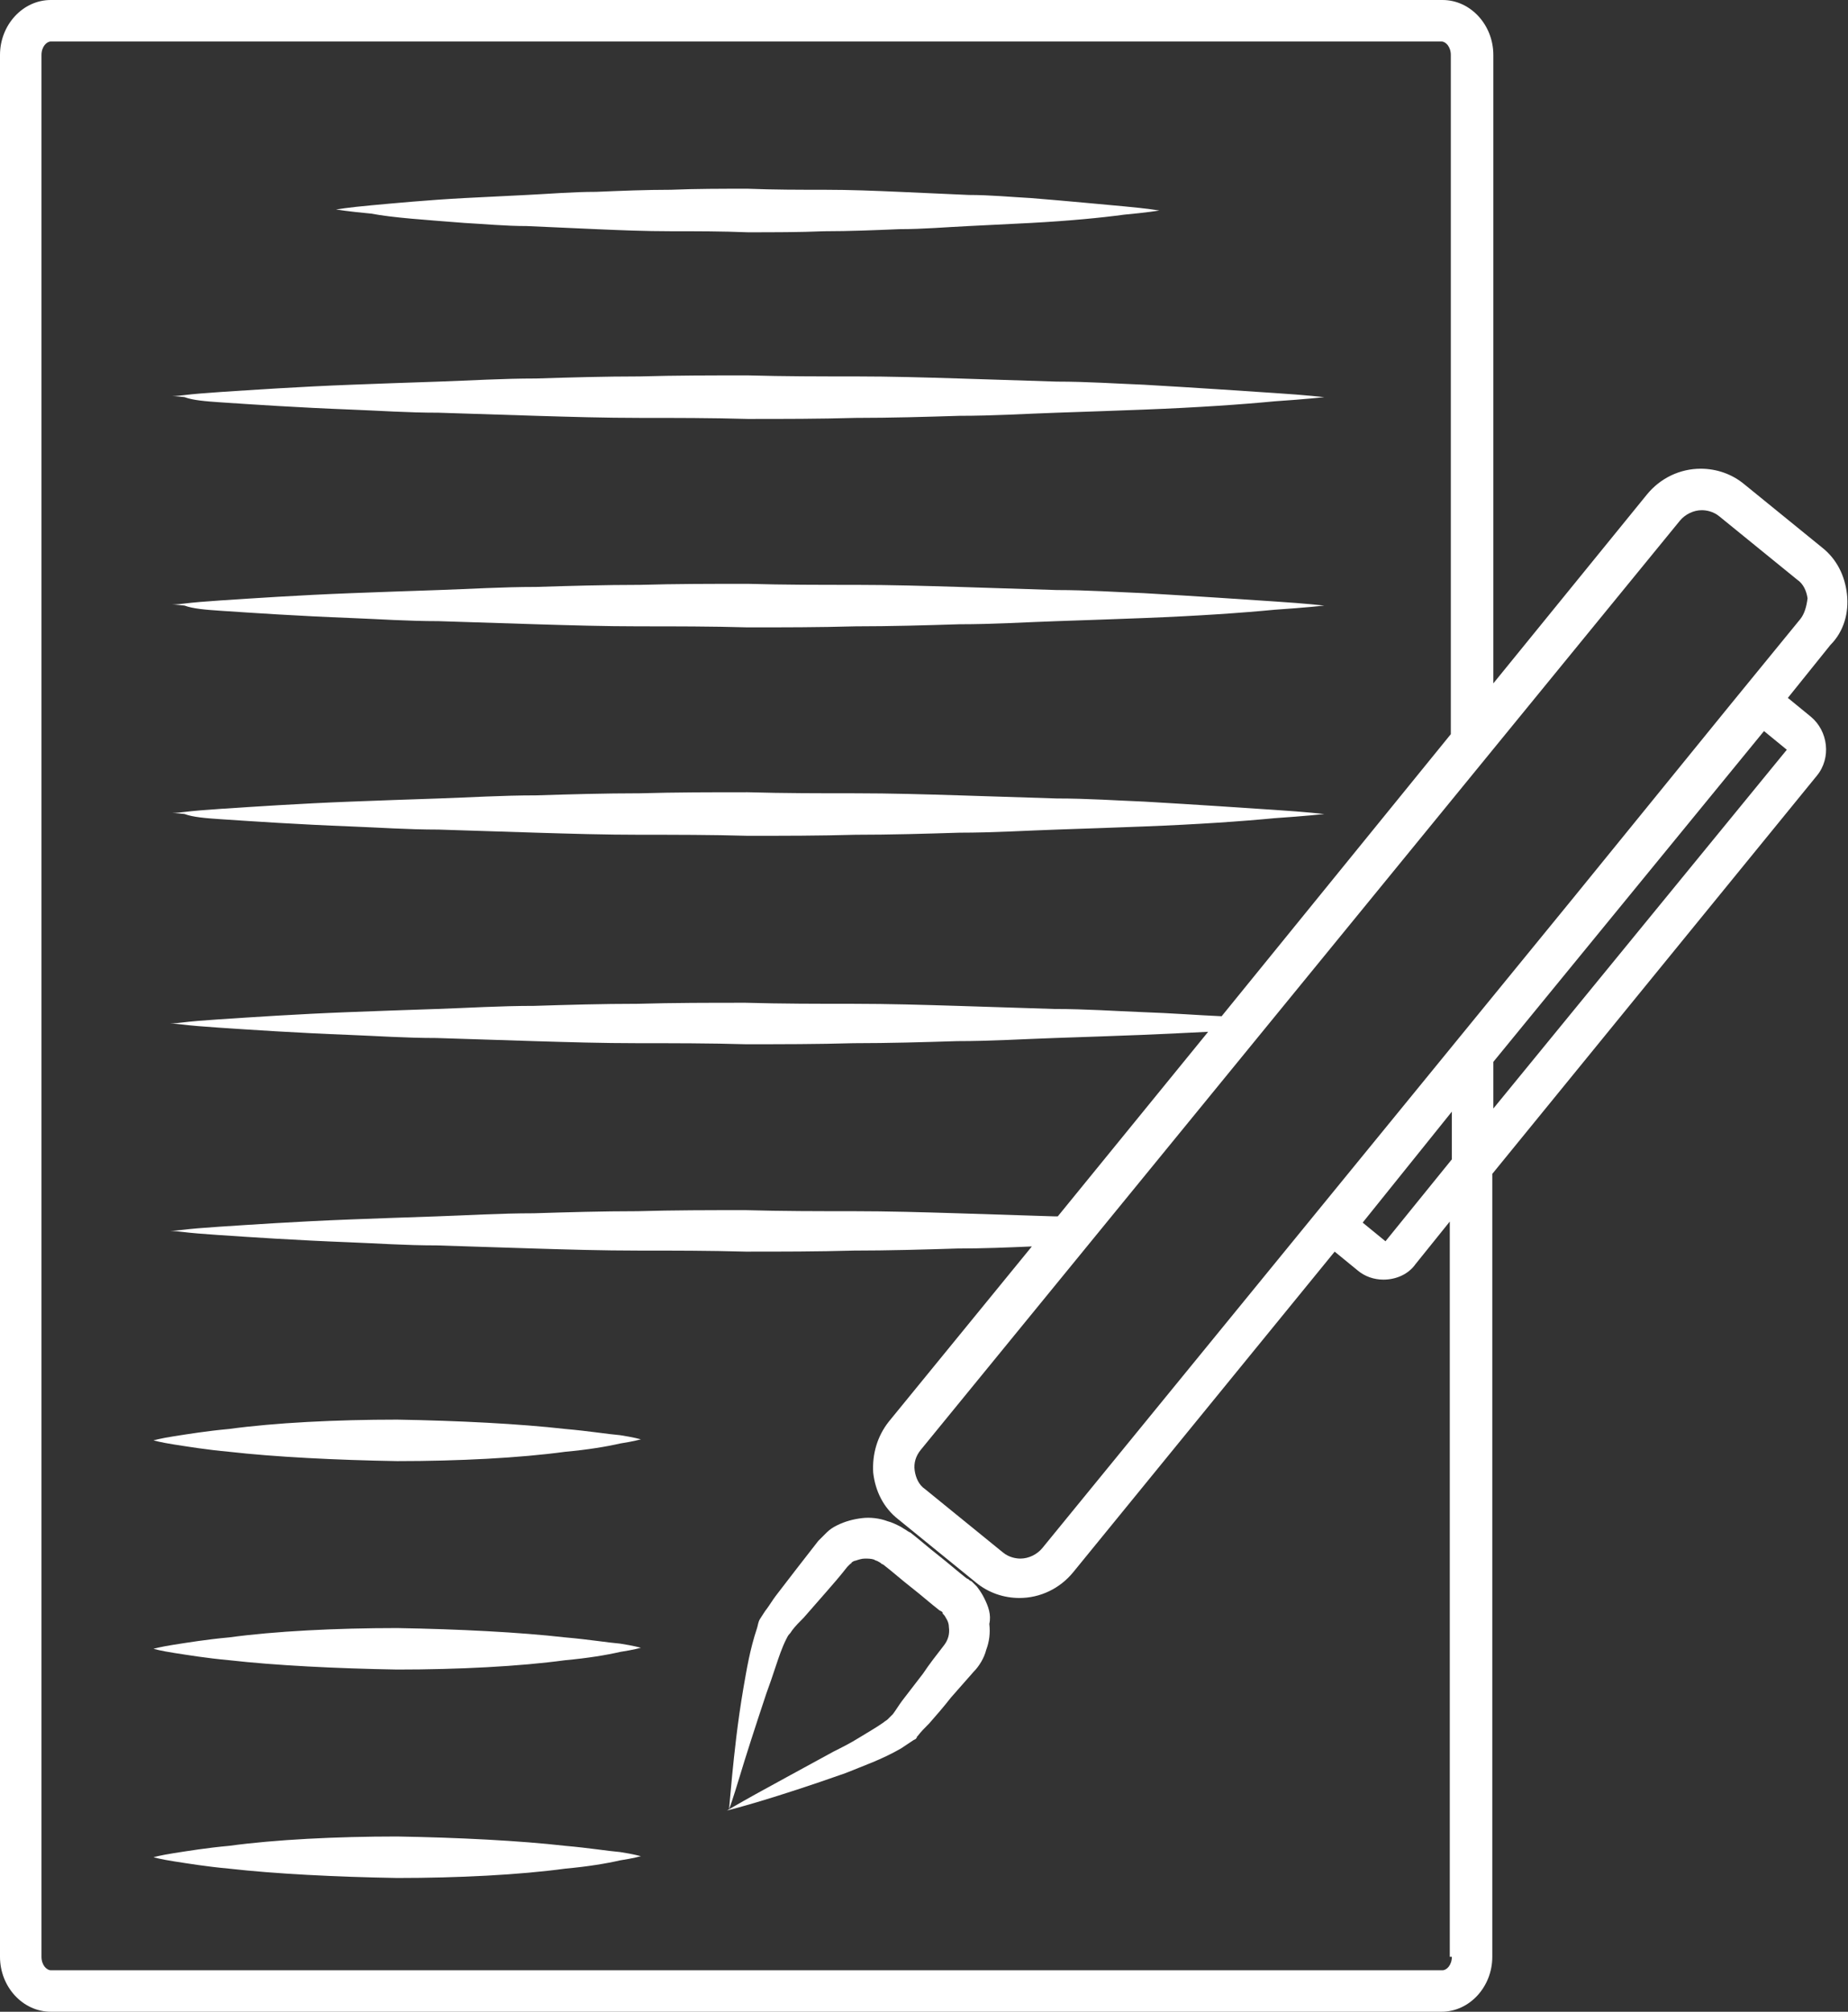
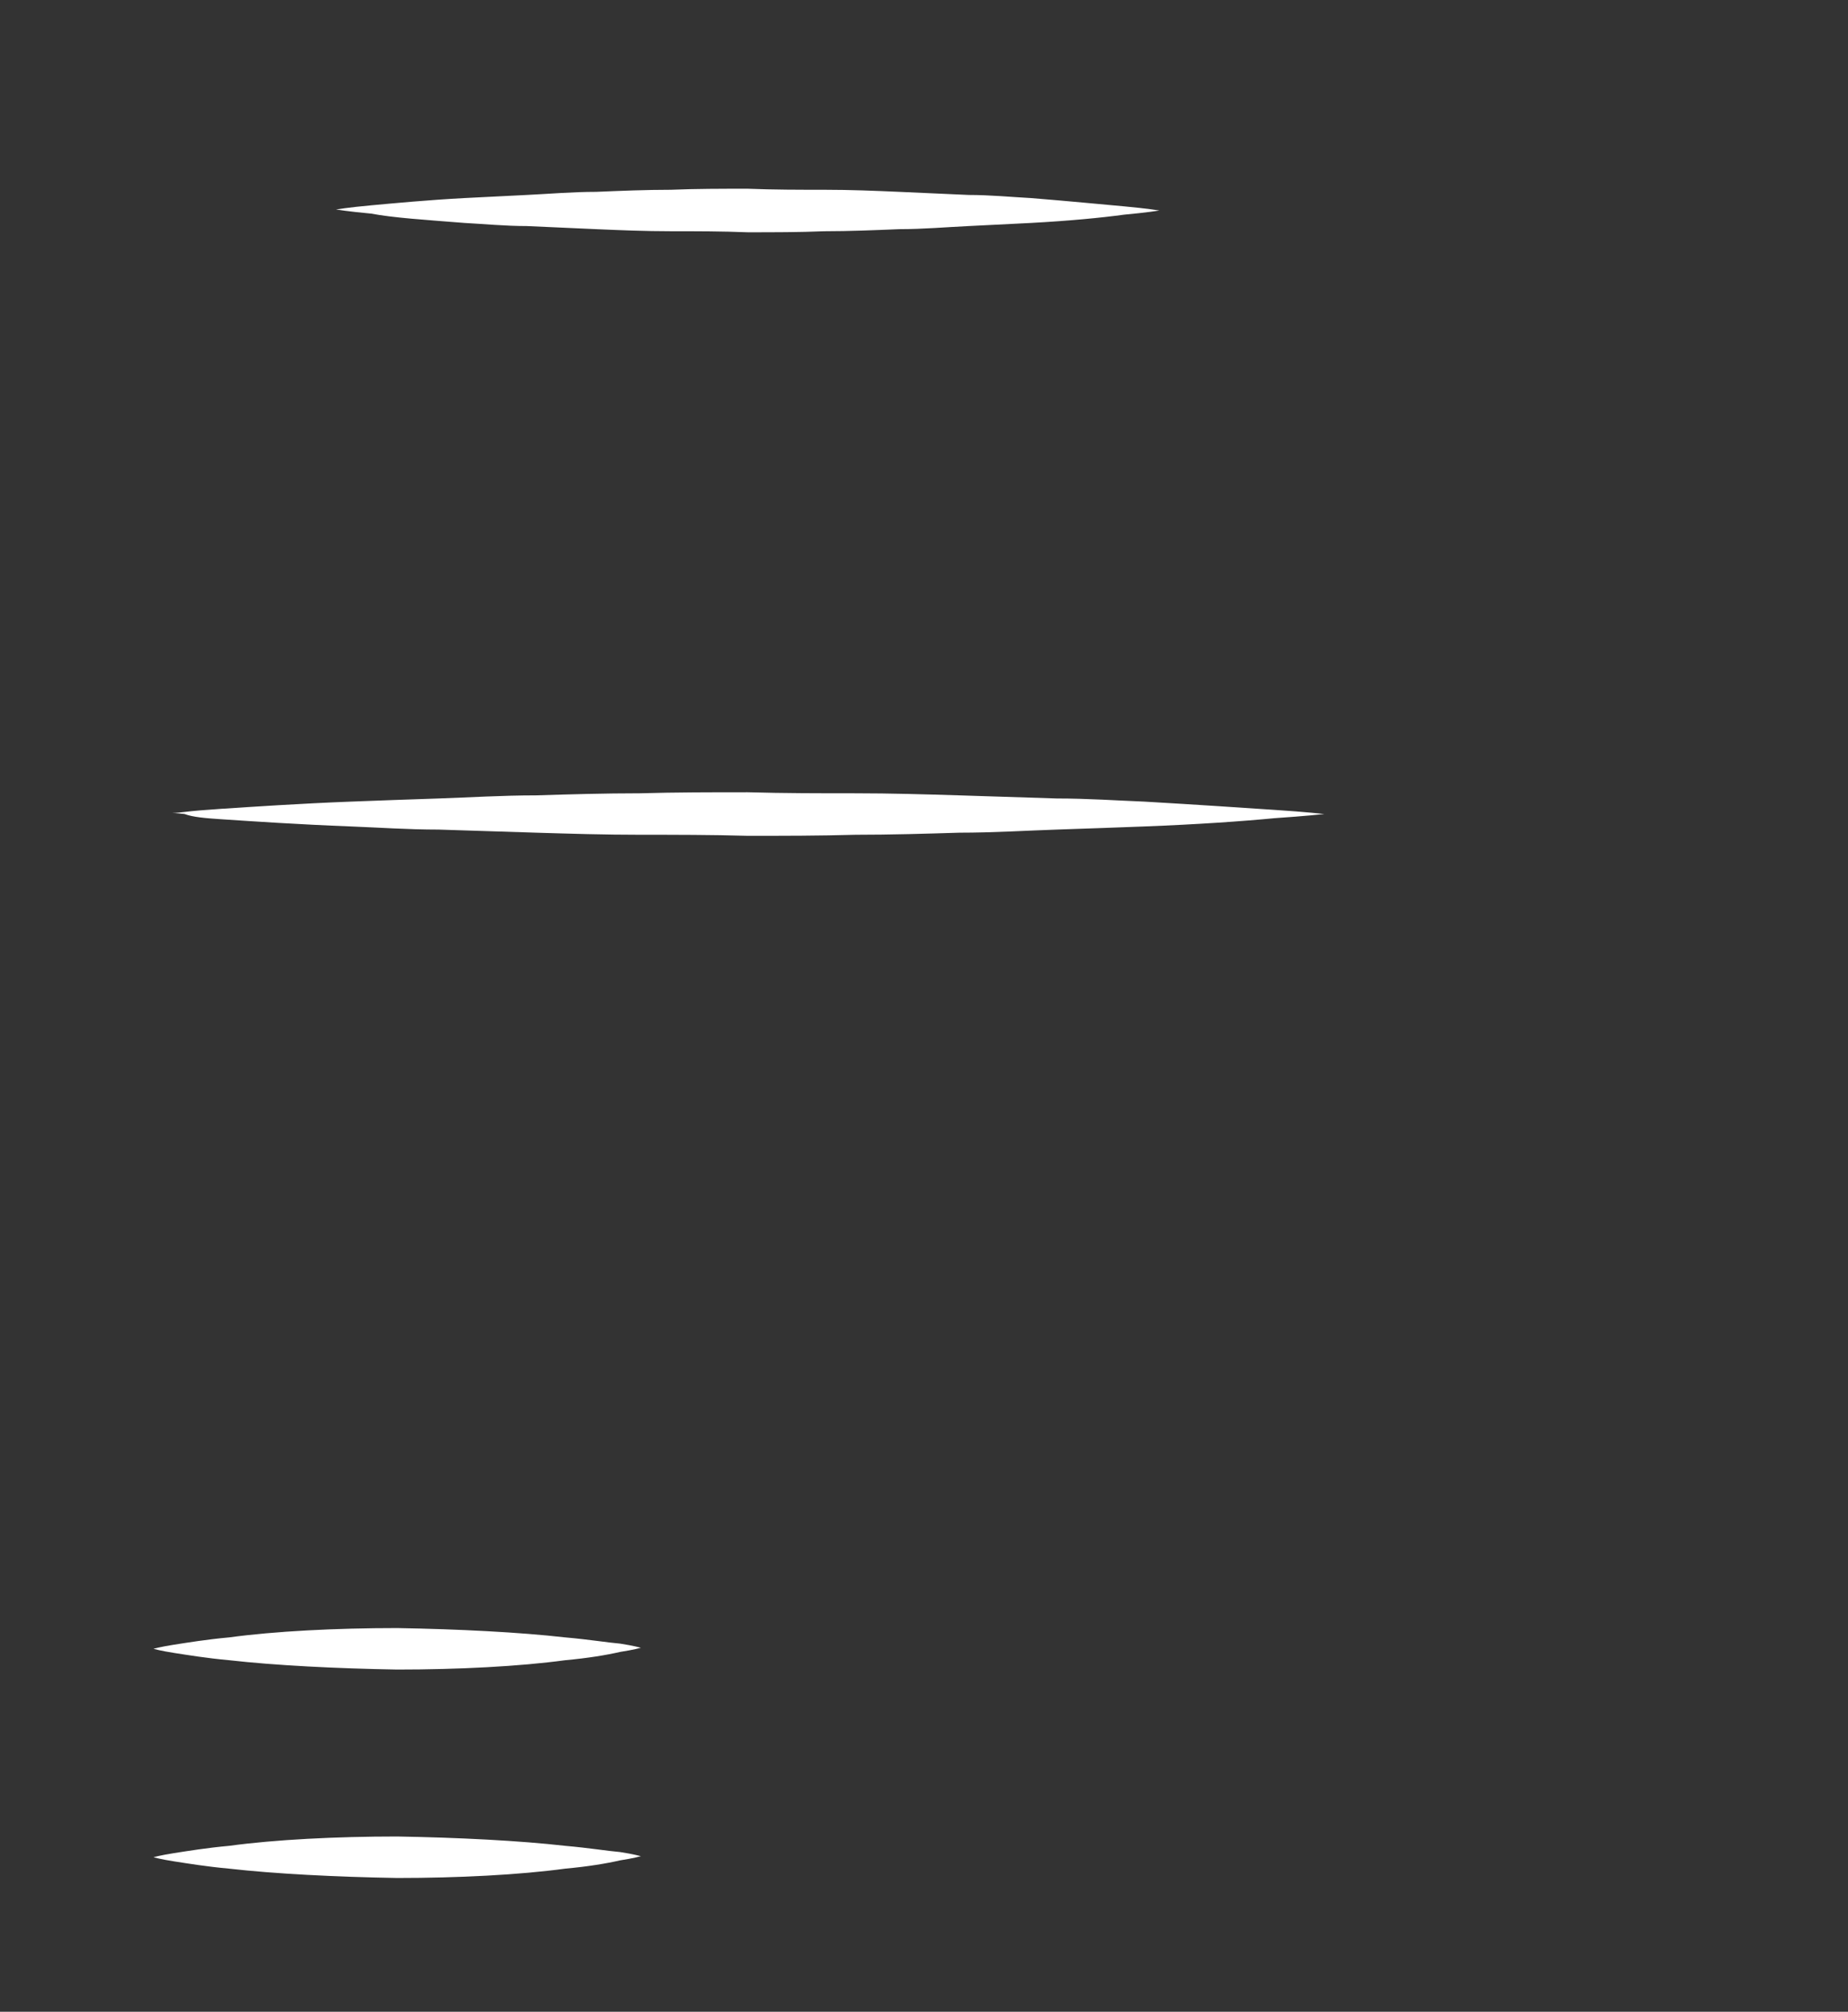
<svg xmlns="http://www.w3.org/2000/svg" version="1.1" id="_x36_" x="0px" y="0px" width="178.2px" height="194px" viewBox="0 0 178.2 194" enable-background="new 0 0 178.2 194" xml:space="preserve">
  <rect x="0" y="0" width="178.2" height="194" fill="#333333" stroke="none" />
  <g>
    <path fill="#FFFFFF" d="M44.8,21.5c1.9,0.1,3.9,0.3,6,0.3c2.1,0.1,4.4,0.2,6.7,0.3c2.3,0.1,4.7,0.2,7.2,0.2c2.4,0,4.9,0,7.4,0.1   c2.5,0,5,0,7.4-0.1c2.4,0,4.8-0.1,7.2-0.2c2.3,0,4.6-0.2,6.7-0.3c2.1-0.1,4.1-0.2,6-0.3c3.7-0.2,6.8-0.5,9-0.8   c2.2-0.2,3.4-0.4,3.4-0.4s-1.2-0.2-3.4-0.4c-2.2-0.2-5.3-0.5-9-0.8c-1.9-0.1-3.9-0.3-6-0.3c-2.1-0.1-4.4-0.2-6.7-0.3   c-2.3-0.1-4.7-0.2-7.2-0.2c-2.4,0-4.9,0-7.4-0.1c-2.5,0-5,0-7.4,0.1c-2.4,0-4.8,0.1-7.2,0.2c-2.3,0-4.6,0.2-6.7,0.3   c-2.1,0.1-4.1,0.2-6,0.3c-3.7,0.2-6.8,0.5-9,0.7c-2.2,0.2-3.4,0.4-3.4,0.4s1.2,0.2,3.4,0.4C37.9,21,41,21.2,44.8,21.5z" />
-     <path fill="#FFFFFF" d="M21.3,38.8c3,0.2,7.4,0.5,12.6,0.7c2.6,0.1,5.4,0.3,8.4,0.3c3,0.1,6.1,0.2,9.4,0.3c3.3,0.1,6.6,0.2,10,0.2   c3.4,0,6.9,0,10.4,0.1c3.5,0,6.9,0,10.4-0.1c3.4,0,6.8-0.1,10-0.2c3.3,0,6.4-0.2,9.4-0.3c3-0.1,5.8-0.2,8.4-0.3   c5.2-0.2,9.5-0.5,12.6-0.8c3-0.2,4.8-0.4,4.8-0.4s-1.7-0.2-4.8-0.4c-3-0.2-7.4-0.5-12.6-0.8c-2.6-0.1-5.4-0.3-8.4-0.3   c-3-0.1-6.1-0.2-9.4-0.3c-3.3-0.1-6.6-0.2-10-0.2c-3.4,0-6.9,0-10.4-0.1c-3.5,0-6.9,0-10.4,0.1c-3.4,0-6.8,0.1-10,0.2   c-3.3,0-6.4,0.2-9.4,0.3c-3,0.1-5.8,0.2-8.4,0.3c-5.2,0.2-9.5,0.5-12.6,0.7c-1.5,0.1-2.7,0.2-3.5,0.3c-0.8,0.1-1.2,0.1-1.2,0.1   s0.4,0,1.2,0.1C18.6,38.6,19.8,38.7,21.3,38.8z" />
-     <path fill="#FFFFFF" d="M21.3,58.9c3,0.2,7.4,0.5,12.6,0.7c2.6,0.1,5.4,0.3,8.4,0.3c3,0.1,6.1,0.2,9.4,0.3c3.3,0.1,6.6,0.2,10,0.2   c3.4,0,6.9,0,10.4,0.1c3.5,0,6.9,0,10.4-0.1c3.4,0,6.8-0.1,10-0.2c3.3,0,6.4-0.2,9.4-0.3c3-0.1,5.8-0.2,8.4-0.3   c5.2-0.2,9.5-0.5,12.6-0.8c3-0.2,4.8-0.4,4.8-0.4s-1.7-0.2-4.8-0.4c-3-0.2-7.4-0.5-12.6-0.8c-2.6-0.1-5.4-0.3-8.4-0.3   c-3-0.1-6.1-0.2-9.4-0.3c-3.3-0.1-6.6-0.2-10-0.2c-3.4,0-6.9,0-10.4-0.1c-3.5,0-6.9,0-10.4,0.1c-3.4,0-6.8,0.1-10,0.2   c-3.3,0-6.4,0.2-9.4,0.3c-3,0.1-5.8,0.2-8.4,0.3c-5.2,0.2-9.5,0.5-12.6,0.7c-1.5,0.1-2.7,0.2-3.5,0.3c-0.8,0.1-1.2,0.1-1.2,0.1   s0.4,0,1.2,0.1C18.6,58.7,19.8,58.8,21.3,58.9z" />
    <path fill="#FFFFFF" d="M21.3,79c3,0.2,7.4,0.5,12.6,0.7c2.6,0.1,5.4,0.3,8.4,0.3c3,0.1,6.1,0.2,9.4,0.3c3.3,0.1,6.6,0.2,10,0.2   c3.4,0,6.9,0,10.4,0.1c3.5,0,6.9,0,10.4-0.1c3.4,0,6.8-0.1,10-0.2c3.3,0,6.4-0.2,9.4-0.3c3-0.1,5.8-0.2,8.4-0.3   c5.2-0.2,9.5-0.5,12.6-0.8c3-0.2,4.8-0.4,4.8-0.4s-1.7-0.2-4.8-0.4c-3-0.2-7.4-0.5-12.6-0.8c-2.6-0.1-5.4-0.3-8.4-0.3   c-3-0.1-6.1-0.2-9.4-0.3c-3.3-0.1-6.6-0.2-10-0.2c-3.4,0-6.9,0-10.4-0.1c-3.5,0-6.9,0-10.4,0.1c-3.4,0-6.8,0.1-10,0.2   c-3.3,0-6.4,0.2-9.4,0.3c-3,0.1-5.8,0.2-8.4,0.3c-5.2,0.2-9.5,0.5-12.6,0.7c-1.5,0.1-2.7,0.2-3.5,0.3c-0.8,0.1-1.2,0.1-1.2,0.1   s0.4,0,1.2,0.1C18.6,78.8,19.8,78.9,21.3,79z" />
-     <path fill="#FFFFFF" d="M54.5,137.8c-4.4-0.5-10.3-0.8-16.2-0.9c-5.9,0-11.8,0.3-16.2,0.9c-2.2,0.2-4,0.5-5.3,0.7   c-1.3,0.2-2,0.4-2,0.4s0.7,0.2,2,0.4c1.3,0.2,3.1,0.5,5.3,0.7c4.4,0.5,10.3,0.8,16.2,0.9c5.9,0,11.8-0.3,16.2-0.9   c2.2-0.2,4-0.5,5.3-0.8c1.3-0.2,2-0.4,2-0.4s-0.7-0.2-2-0.4C58.6,138.3,56.8,138,54.5,137.8z" />
    <path fill="#FFFFFF" d="M54.5,157.9c-4.4-0.5-10.3-0.8-16.2-0.9c-5.9,0-11.8,0.3-16.2,0.9c-2.2,0.2-4,0.5-5.3,0.7   c-1.3,0.2-2,0.4-2,0.4s0.7,0.2,2,0.4c1.3,0.2,3.1,0.5,5.3,0.7c4.4,0.5,10.3,0.8,16.2,0.9c5.9,0,11.8-0.3,16.2-0.9   c2.2-0.2,4-0.5,5.3-0.8c1.3-0.2,2-0.4,2-0.4s-0.7-0.2-2-0.4C58.6,158.4,56.8,158.1,54.5,157.9z" />
    <path fill="#FFFFFF" d="M54.5,178c-4.4-0.5-10.3-0.8-16.2-0.9c-5.9,0-11.8,0.3-16.2,0.9c-2.2,0.2-4,0.5-5.3,0.7   c-1.3,0.2-2,0.4-2,0.4s0.7,0.2,2,0.4c1.3,0.2,3.1,0.5,5.3,0.7c4.4,0.5,10.3,0.8,16.2,0.9c5.9,0,11.8-0.3,16.2-0.9   c2.2-0.2,4-0.5,5.3-0.8c1.3-0.2,2-0.4,2-0.4s-0.7-0.2-2-0.4C58.6,178.5,56.8,178.2,54.5,178z" />
-     <path fill="#FFFFFF" d="M178.1,57.3c-0.2-1.8-1-3.4-2.4-4.5l-7.5-6.1c-1.2-1-2.7-1.5-4.2-1.5c-2,0-3.9,0.9-5.2,2.5L144,65.9V5.3   c0-2.9-2.2-5.3-4.9-5.3H4.9C2.2,0,0,2.4,0,5.3v183.4c0,2.9,2.2,5.3,4.9,5.3h134.1c2.7,0,4.9-2.4,4.9-5.3v-75.5l31.3-38.4   c1.4-1.7,1.1-4.3-0.6-5.7l-2.2-1.8c0,0,0,0,0,0l4.1-5.1C177.8,60.9,178.3,59.1,178.1,57.3z M140,188.7c0,0.8-0.5,1.3-0.9,1.3H4.9   c-0.4,0-0.9-0.5-0.9-1.3V5.3C4,4.5,4.5,4,4.9,4h134.1c0.4,0,0.9,0.5,0.9,1.3v65.5L117.8,98c-2.3-0.1-4.8-0.3-7.7-0.4   c-2.6-0.1-5.4-0.3-8.4-0.3c-3-0.1-6.1-0.2-9.4-0.3c-3.3-0.1-6.6-0.2-10-0.2c-3.4,0-6.9,0-10.4-0.1c-3.5,0-6.9,0-10.4,0.1   c-3.4,0-6.8,0.1-10,0.2c-3.3,0-6.4,0.2-9.4,0.3c-3,0.1-5.8,0.2-8.4,0.3c-5.2,0.2-9.5,0.5-12.6,0.7c-1.5,0.1-2.7,0.2-3.5,0.3   c-0.8,0.1-1.2,0.1-1.2,0.1s0.4,0,1.2,0.1c0.8,0.1,2,0.2,3.5,0.3c3,0.2,7.4,0.5,12.6,0.7c2.6,0.1,5.4,0.3,8.4,0.3   c3,0.1,6.1,0.2,9.4,0.3c3.3,0.1,6.6,0.2,10,0.2c3.4,0,6.9,0,10.4,0.1c3.5,0,6.9,0,10.4-0.1c3.4,0,6.8-0.1,10-0.2   c3.3,0,6.4-0.2,9.4-0.3c3-0.1,5.8-0.2,8.4-0.3c2.3-0.1,4.5-0.2,6.4-0.3l-14.5,17.8c-0.1,0-0.2,0-0.3,0c-3-0.1-6.1-0.2-9.4-0.3   c-3.3-0.1-6.6-0.2-10-0.2c-3.4,0-6.9,0-10.4-0.1c-3.5,0-6.9,0-10.4,0.1c-3.4,0-6.8,0.1-10,0.2c-3.3,0-6.4,0.2-9.4,0.3   c-3,0.1-5.8,0.2-8.4,0.3c-5.2,0.2-9.5,0.5-12.6,0.7c-1.5,0.1-2.7,0.2-3.5,0.3c-0.8,0.1-1.2,0.1-1.2,0.1s0.4,0,1.2,0.1   c0.8,0.1,2,0.2,3.5,0.3c3,0.2,7.4,0.5,12.6,0.7c2.6,0.1,5.4,0.3,8.4,0.3c3,0.1,6.1,0.2,9.4,0.3c3.3,0.1,6.6,0.2,10,0.2   c3.4,0,6.9,0,10.4,0.1c3.5,0,6.9,0,10.4-0.1c3.4,0,6.8-0.1,10-0.2c2.5,0,4.9-0.1,7.2-0.2l-13.8,16.9c-1.1,1.4-1.6,3.1-1.5,4.9   c0.2,1.8,1,3.4,2.4,4.5l7.5,6.1c1.2,1,2.7,1.5,4.2,1.5c2,0,3.9-0.9,5.2-2.5l25.2-30.9c0,0,0,0,0,0l2.2,1.8c0.7,0.6,1.6,0.9,2.5,0.9   c1.2,0,2.4-0.5,3.1-1.5l3.3-4.1V188.7z M140,107.2v4.6l-6.4,7.9c0,0,0,0,0,0l-2.2-1.8L140,107.2z M144,106.9v-4.5l26.1-31.9   l2.2,1.8L144,106.9z M173.6,59.7l-6.7,8.2c0,0,0,0,0,0l-15.2,18.7l-51.2,62.7c-0.5,0.6-1.3,1-2.1,1c-0.4,0-1.1-0.1-1.7-0.6   l-7.5-6.1c-0.6-0.4-0.9-1.1-1-1.8c-0.1-0.7,0.1-1.4,0.6-2L162,50.2c0.5-0.6,1.3-1,2.1-1c0.4,0,1.1,0.1,1.7,0.6l7.5,6.1   c0.6,0.4,0.9,1.1,1,1.8C174.2,58.5,174,59.2,173.6,59.7z" />
-     <path fill="#FFFFFF" d="M94.9,154.1c-0.2-0.4-0.4-0.7-0.7-1.1l-0.3-0.3c-0.1-0.1-0.2-0.2-0.2-0.2l-0.2-0.1l-0.1-0.1l-0.2-0.1   c-0.9-0.7-1.8-1.5-2.7-2.2c-0.9-0.7-1.8-1.5-2.7-2.2l-0.2-0.1l-0.3-0.2c-0.2-0.1-0.3-0.2-0.5-0.3c-0.4-0.2-0.8-0.4-1.2-0.5   c-0.8-0.3-1.7-0.4-2.5-0.3c-0.8,0.1-1.6,0.3-2.4,0.7c-0.4,0.2-0.7,0.4-1,0.7c-0.2,0.2-0.3,0.3-0.5,0.5l-0.3,0.3   c-0.7,0.9-1.4,1.8-2.1,2.7c-0.7,0.9-1.3,1.7-2,2.6c-0.3,0.4-0.6,0.9-0.9,1.3c-0.1,0.1-0.4,0.6-0.6,0.9c-0.2,0.3-0.2,0.6-0.3,0.9   c-0.7,2.1-1,4-1.3,5.7c-0.6,3.5-0.9,6.5-1.1,8.5c-0.2,2.1-0.3,3.3-0.3,3.3s0.4-1.1,1-3.1c0.6-2,1.5-4.8,2.6-8.1   c0.3-0.8,0.6-1.7,0.9-2.6c0.3-0.9,0.6-1.8,1-2.6c0.1-0.2,0.2-0.4,0.3-0.5c0.1-0.1,0.1-0.1,0.3-0.4c0.3-0.4,0.7-0.8,1.1-1.2   c0.7-0.8,1.4-1.6,2.1-2.4c0.7-0.8,1.4-1.6,2.1-2.5l0.3-0.3c0,0,0.1,0,0.1-0.1c0.1-0.1,0.3-0.2,0.4-0.2c0.3-0.1,0.6-0.2,0.9-0.2   c0.3,0,0.6,0,0.9,0.1c0.1,0.1,0.3,0.1,0.4,0.2c0.1,0,0.1,0.1,0.2,0.1l0.1,0.1l0.2,0.1c0.9,0.7,1.8,1.5,2.7,2.2   c0.9,0.7,1.8,1.5,2.7,2.2l0,0l0,0l0.2,0.1c0.1,0.1,0.1,0.1,0.1,0.1l0,0.1c0.1,0.1,0.2,0.2,0.3,0.4c0.2,0.3,0.3,0.6,0.3,0.9   c0.1,0.7-0.1,1.3-0.5,1.8c-0.7,0.9-1.4,1.8-2,2.7c-0.7,0.9-1.3,1.7-2,2.6c-0.3,0.4-0.6,0.9-0.9,1.3l-0.1,0.1l0,0l-0.1,0.1   c-0.1,0.1-0.2,0.2-0.3,0.3c-0.1,0.1-0.3,0.2-0.4,0.3c-0.7,0.5-1.6,1-2.4,1.5c-0.8,0.5-1.6,0.9-2.4,1.3c-3.1,1.7-5.7,3.1-7.5,4.1   c-1.8,1-2.8,1.6-2.8,1.6s1.2-0.3,3.2-0.9c2-0.6,4.8-1.5,8.2-2.7c1.7-0.7,3.5-1.3,5.4-2.4c0.3-0.2,0.6-0.4,0.9-0.6l0.3-0.2l0.2-0.1   l0,0c-0.1,0.1,0.2-0.2,0.1-0.2l0,0l0.1-0.1c0.3-0.4,0.7-0.8,1.1-1.2c0.7-0.8,1.4-1.6,2.1-2.5c0.7-0.8,1.5-1.7,2.2-2.5   c0.5-0.5,1-1.3,1.2-2.1c0.3-0.8,0.4-1.6,0.3-2.5C95.6,155.7,95.3,154.9,94.9,154.1z" />
  </g>
</svg>